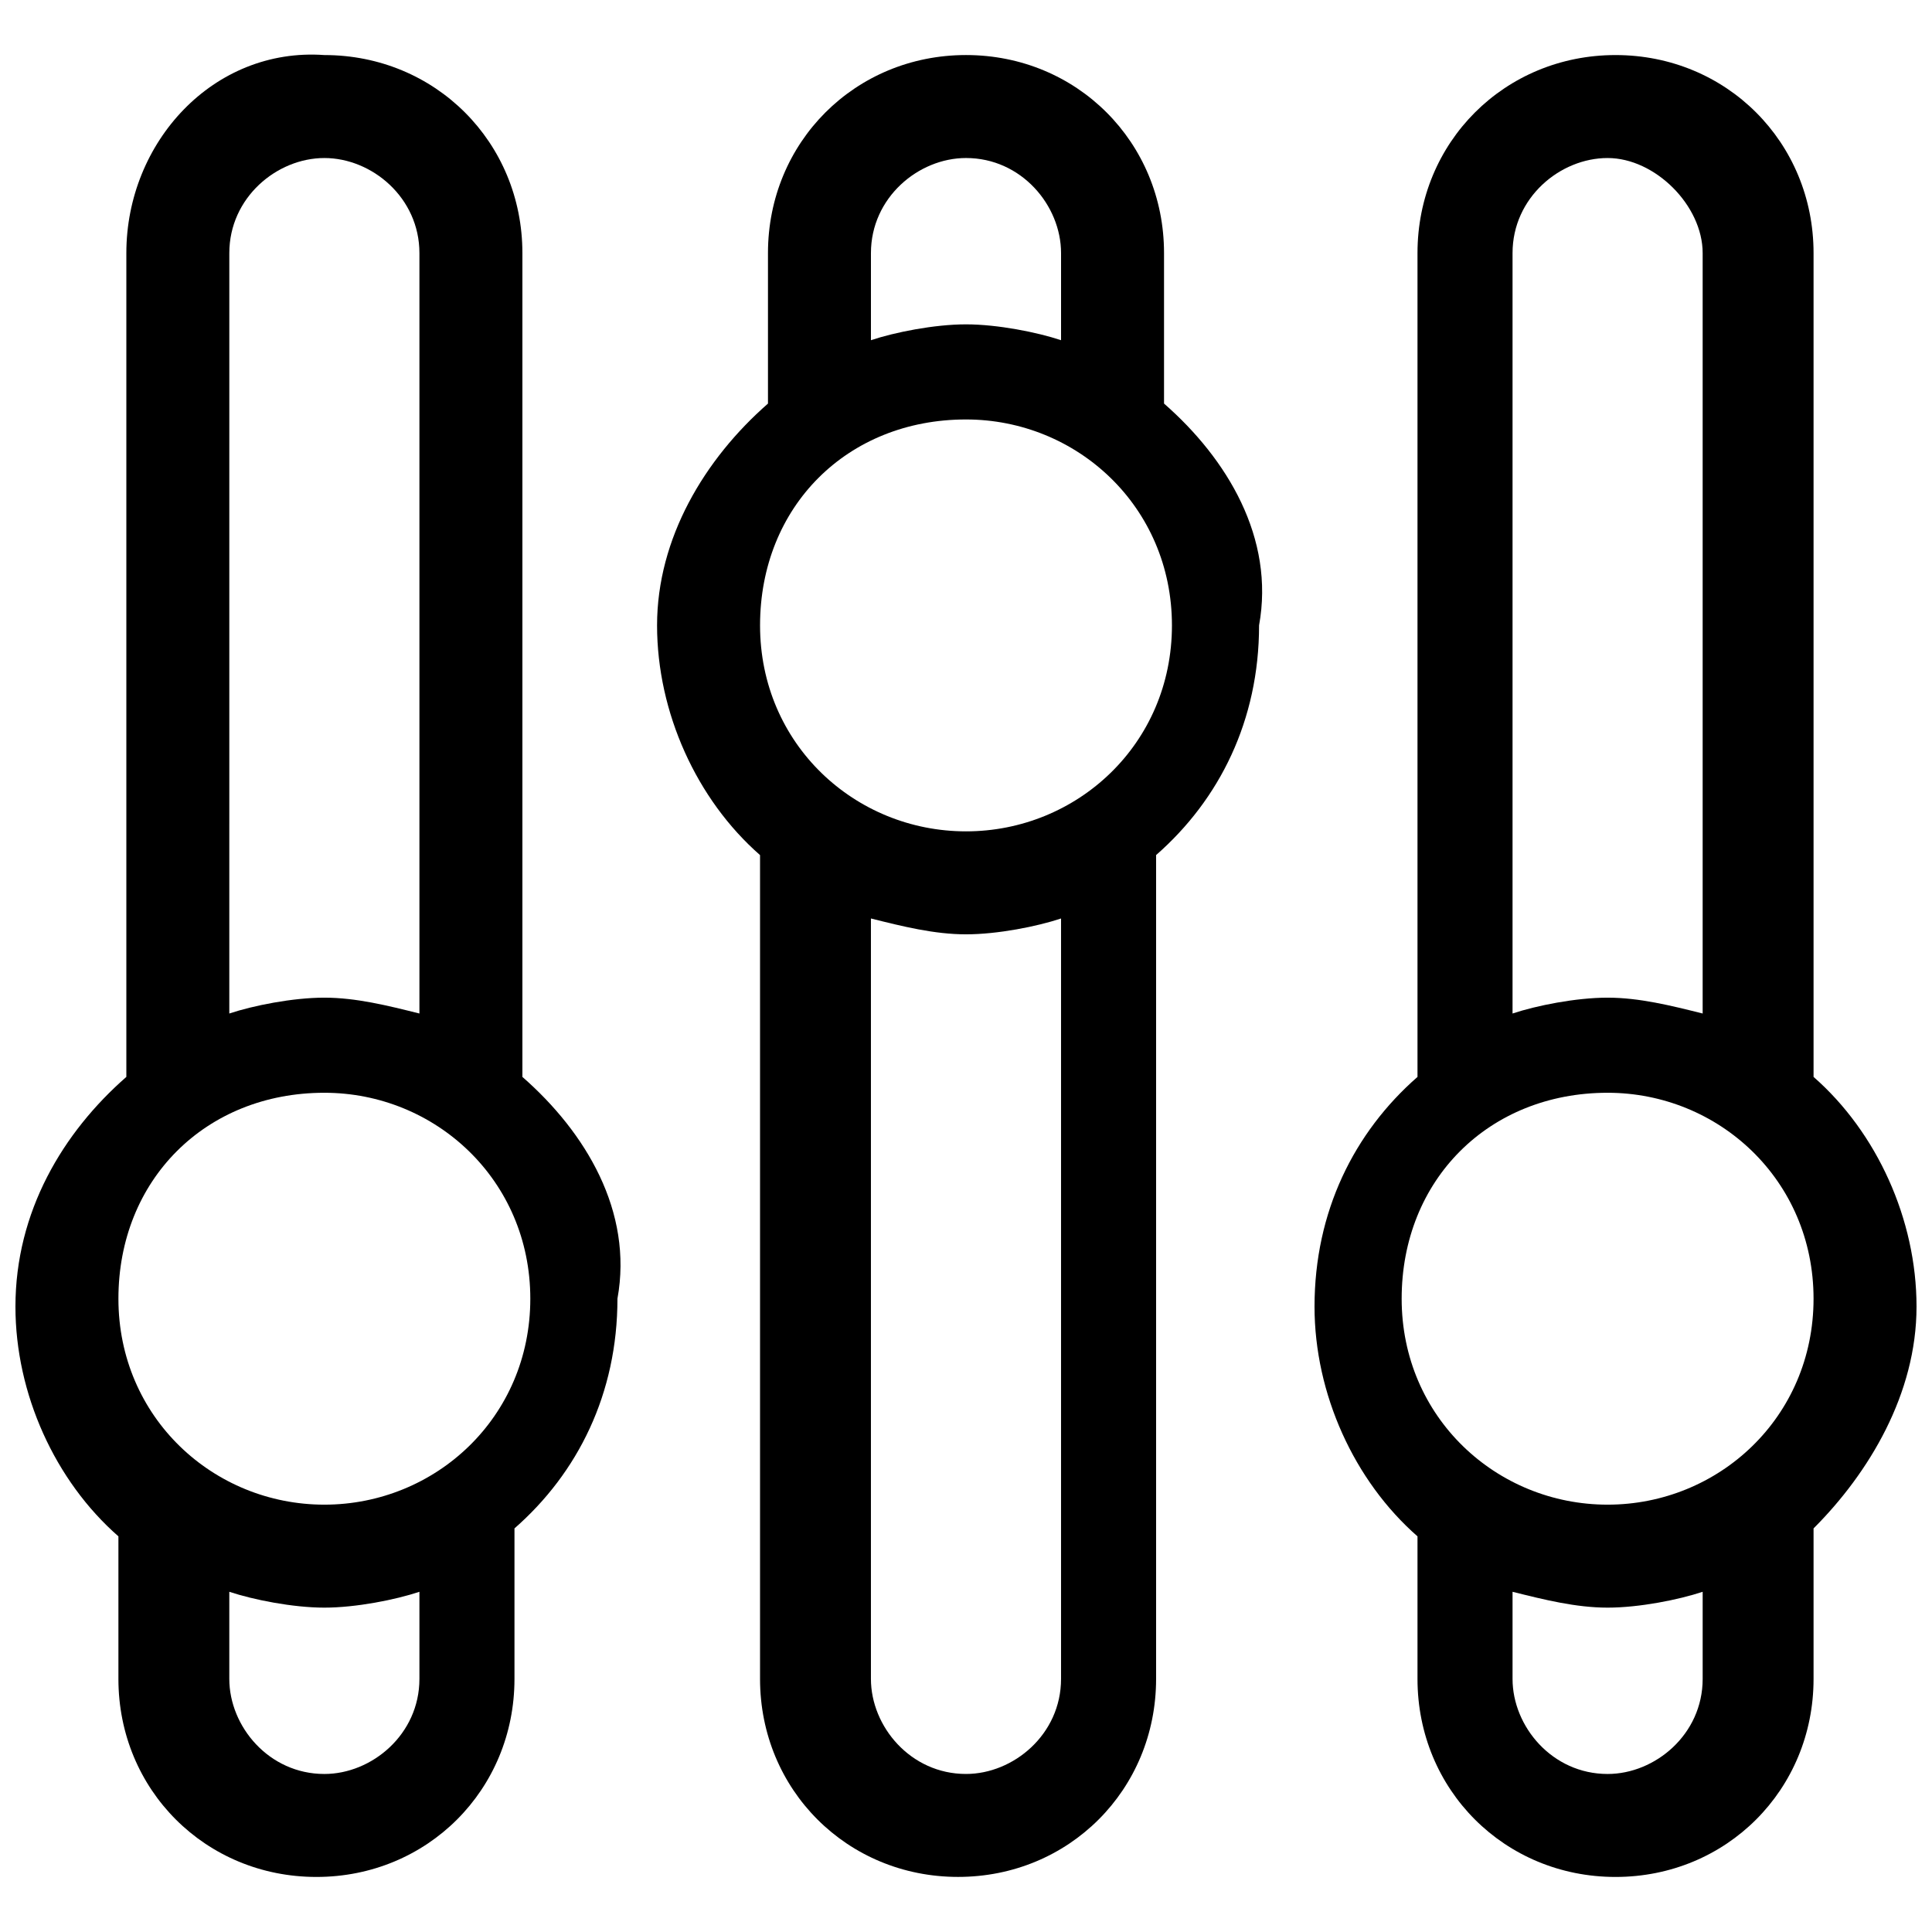
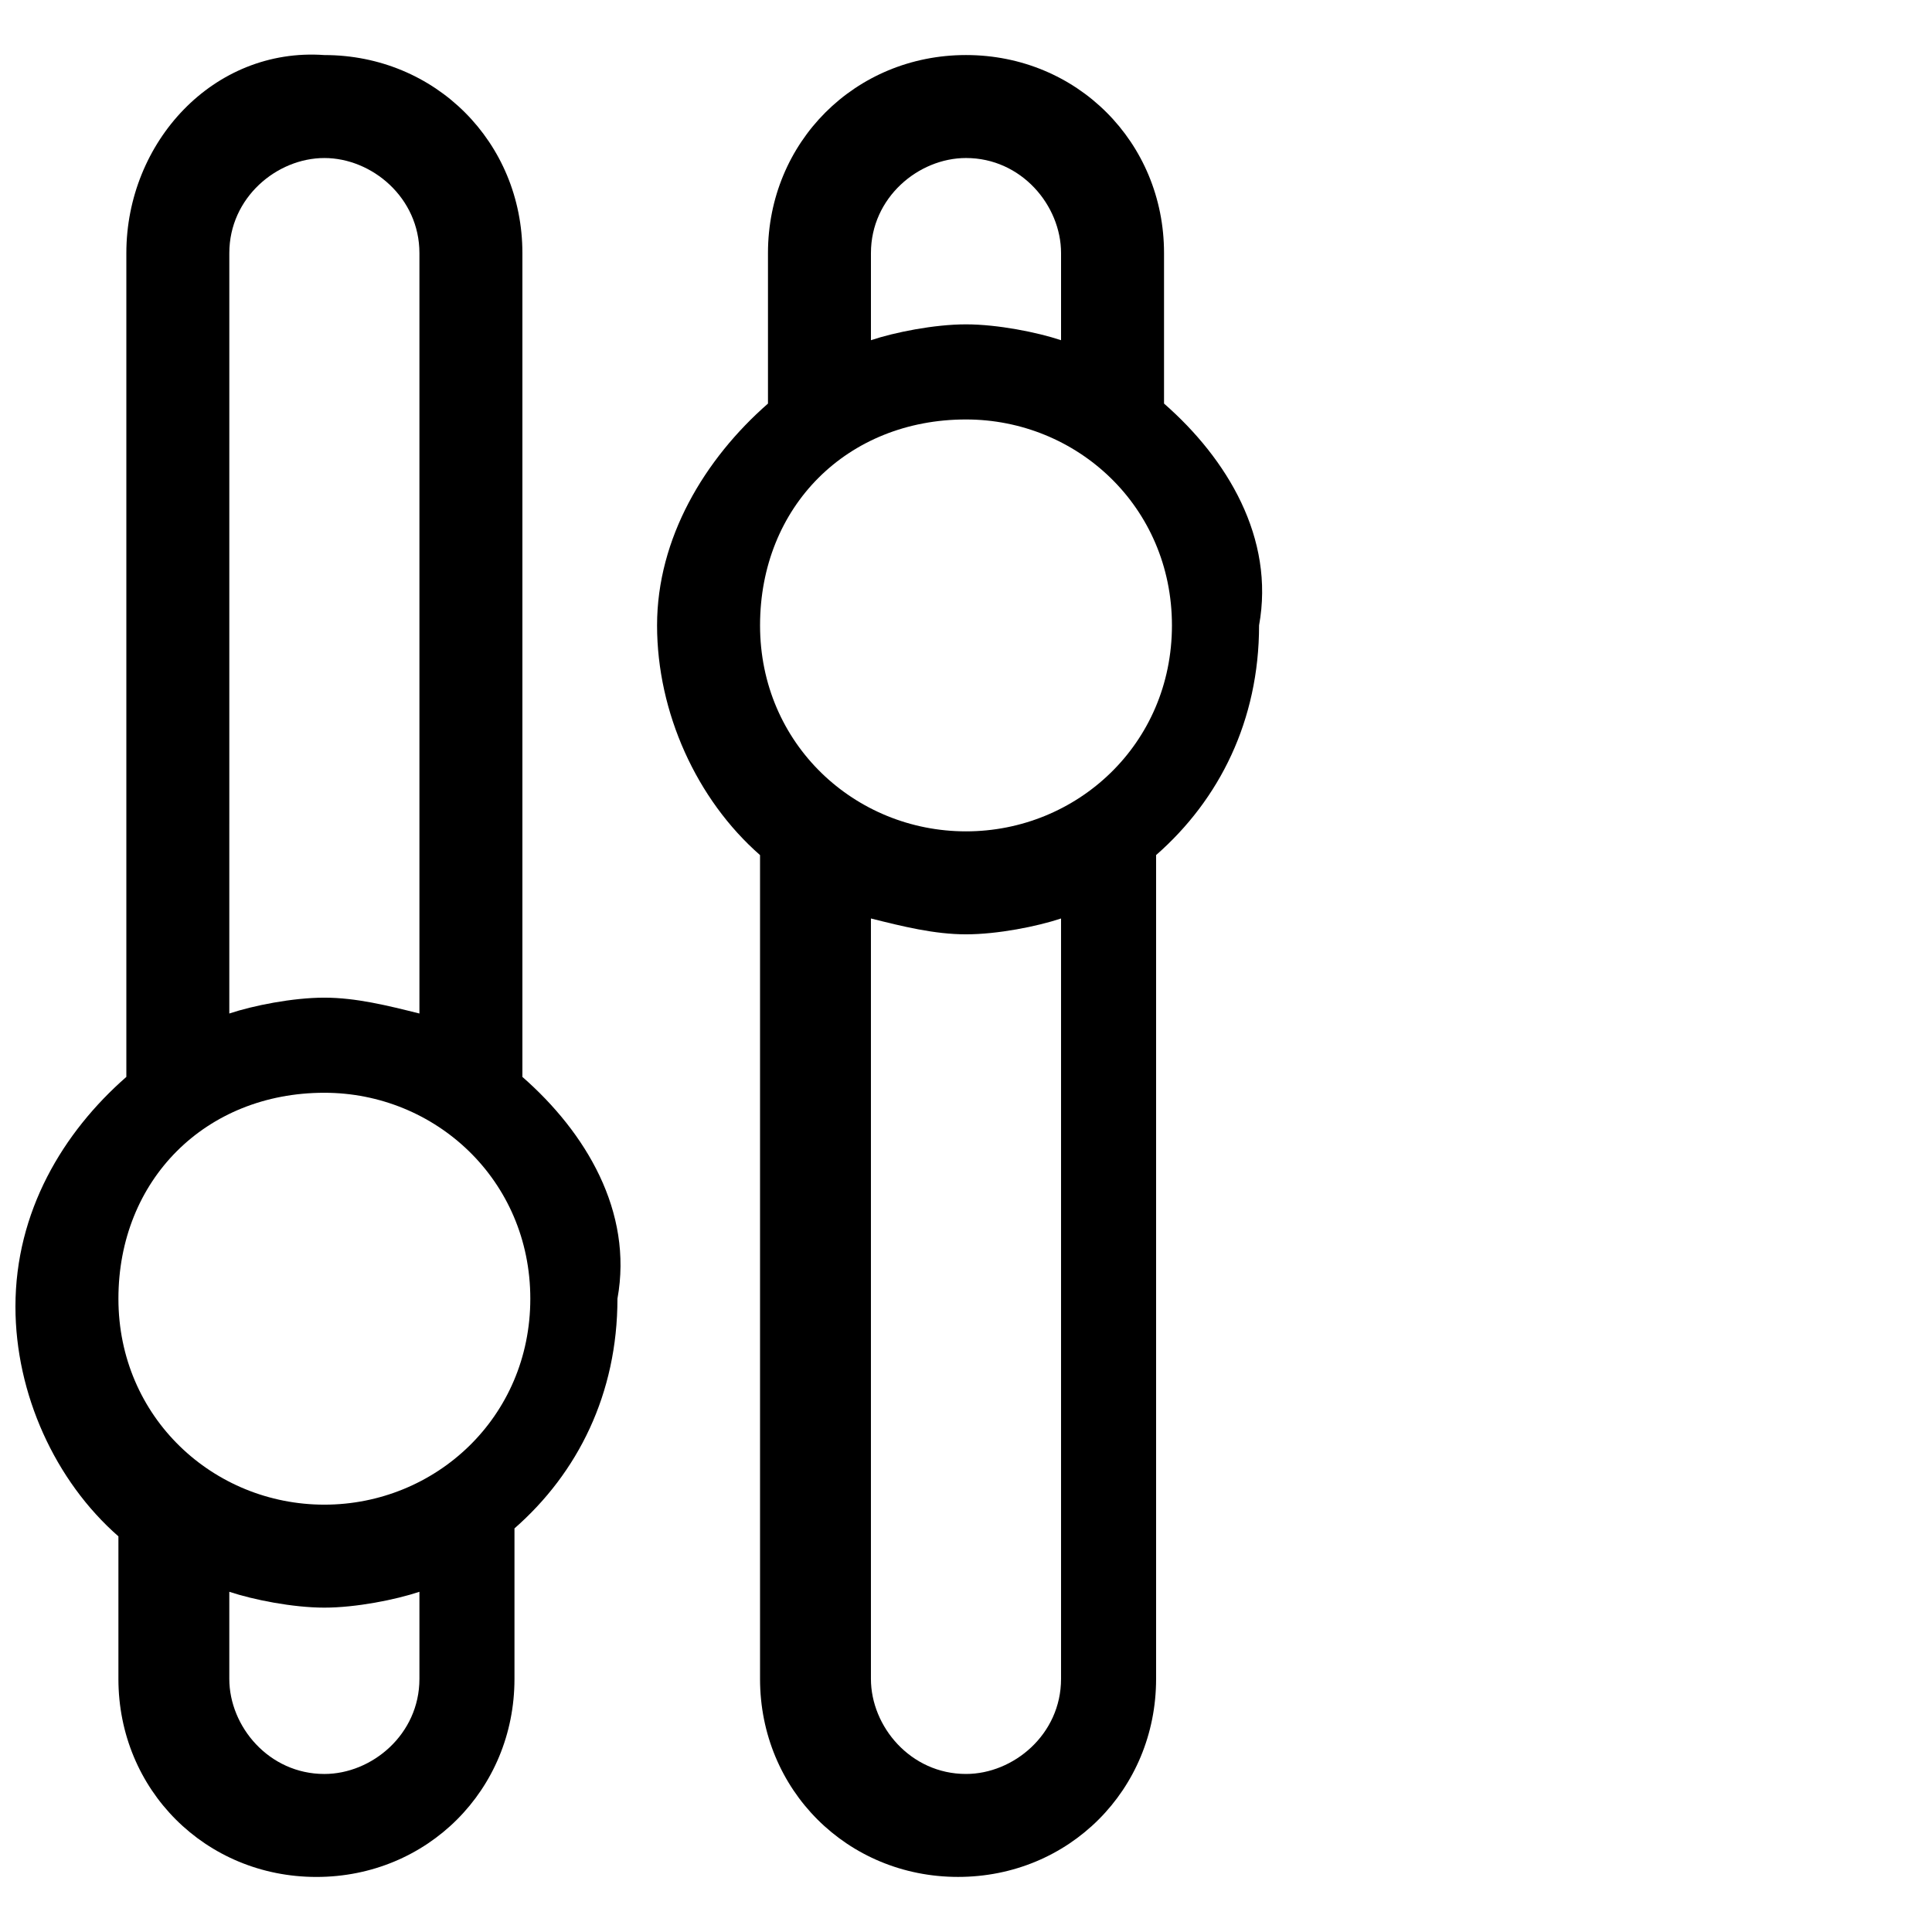
<svg xmlns="http://www.w3.org/2000/svg" width="800px" height="800px" version="1.1" viewBox="144 144 512 512">
  <defs>
    <clipPath id="b">
      <path d="m492 158h159.9v484h-159.9z" />
    </clipPath>
    <clipPath id="a">
      <path d="m148.09 158h160.91v484h-160.91z" />
    </clipPath>
  </defs>
  <g clip-path="url(#b)">
-     <path d="m651.9 490.27c0-23.09-10.496-46.184-27.289-60.879v-218.32c0-29.391-23.09-52.48-52.48-52.48-29.391 0-52.48 23.09-52.48 52.48v218.32c-16.793 14.695-27.289 35.688-27.289 60.879 0 23.09 10.496 46.184 27.289 60.879v37.781c0 29.391 23.09 52.48 52.48 52.48 29.391 0 52.48-23.09 52.48-52.48v-39.887c14.695-14.691 27.289-35.684 27.289-58.773zm-107.06-279.2c0-14.695 12.594-25.191 25.191-25.191 12.594 0 25.191 12.594 25.191 25.191v201.52c-8.398-2.098-16.793-4.199-25.191-4.199-8.398 0-18.895 2.098-25.191 4.199zm50.383 377.86c0 14.695-12.594 25.191-25.191 25.191-14.695 0-25.191-12.594-25.191-25.191v-23.09c8.398 2.098 16.793 4.199 25.191 4.199 8.398 0 18.895-2.098 25.191-4.199zm-25.191-46.18c-29.391 0-54.578-23.09-54.578-54.578s23.09-54.578 54.578-54.578c29.391 0 54.578 23.09 54.578 54.578 0 31.484-25.191 54.578-54.578 54.578z" />
-   </g>
+     </g>
  <path d="m452.48 250.95v-39.883c0-29.391-23.09-52.48-52.48-52.48s-52.48 23.09-52.48 52.48v39.887c-16.793 14.691-29.391 35.684-29.391 58.777 0 23.09 10.496 46.184 27.289 60.879v218.31c0 29.391 23.09 52.48 52.48 52.48 29.391 0 52.48-23.09 52.48-52.48v-218.32c16.793-14.695 27.289-35.688 27.289-60.879 4.199-23.09-8.395-44.082-25.188-58.777zm-77.672-39.883c0-14.695 12.594-25.191 25.191-25.191 14.695 0 25.191 12.594 25.191 25.191v23.09c-6.301-2.098-16.797-4.199-25.191-4.199-8.398 0-18.895 2.098-25.191 4.199zm50.379 377.86c0 14.695-12.594 25.191-25.191 25.191-14.695 0-25.191-12.594-25.191-25.191v-201.52c8.398 2.098 16.793 4.199 25.191 4.199 8.398 0 18.895-2.098 25.191-4.199zm-25.188-224.61c-29.391 0-54.578-23.09-54.578-54.578s23.09-54.578 54.578-54.578c29.391 0 54.578 23.09 54.578 54.578s-25.191 54.578-54.578 54.578z" />
  <g clip-path="url(#a)">
    <path d="m282.44 429.39v-218.32c0-29.391-23.09-52.48-52.48-52.48-29.387-2.098-52.477 23.09-52.477 52.48v218.32c-16.797 14.695-29.391 35.688-29.391 60.879 0 23.09 10.496 46.184 27.289 60.879v37.781c0 29.391 23.09 52.48 52.48 52.48s52.48-23.09 52.48-52.48v-39.887c16.793-14.695 27.289-35.688 27.289-60.879 4.199-23.086-8.395-44.078-25.191-58.773zm-77.668-218.32c0-14.695 12.594-25.191 25.191-25.191 12.594 0 25.188 10.496 25.188 25.191v201.52c-8.398-2.098-16.793-4.199-25.191-4.199-8.398 0-18.895 2.098-25.191 4.199zm50.379 377.86c0 14.695-12.594 25.191-25.191 25.191-14.695 0-25.191-12.594-25.191-25.191v-23.09c6.301 2.098 16.797 4.199 25.191 4.199 8.398 0 18.895-2.098 25.191-4.199zm-25.191-46.18c-29.391 0-54.578-23.09-54.578-54.578s23.09-54.578 54.578-54.578c29.391 0 54.578 23.09 54.578 54.578 0.004 31.484-25.188 54.578-54.578 54.578z" />
  </g>
</svg>